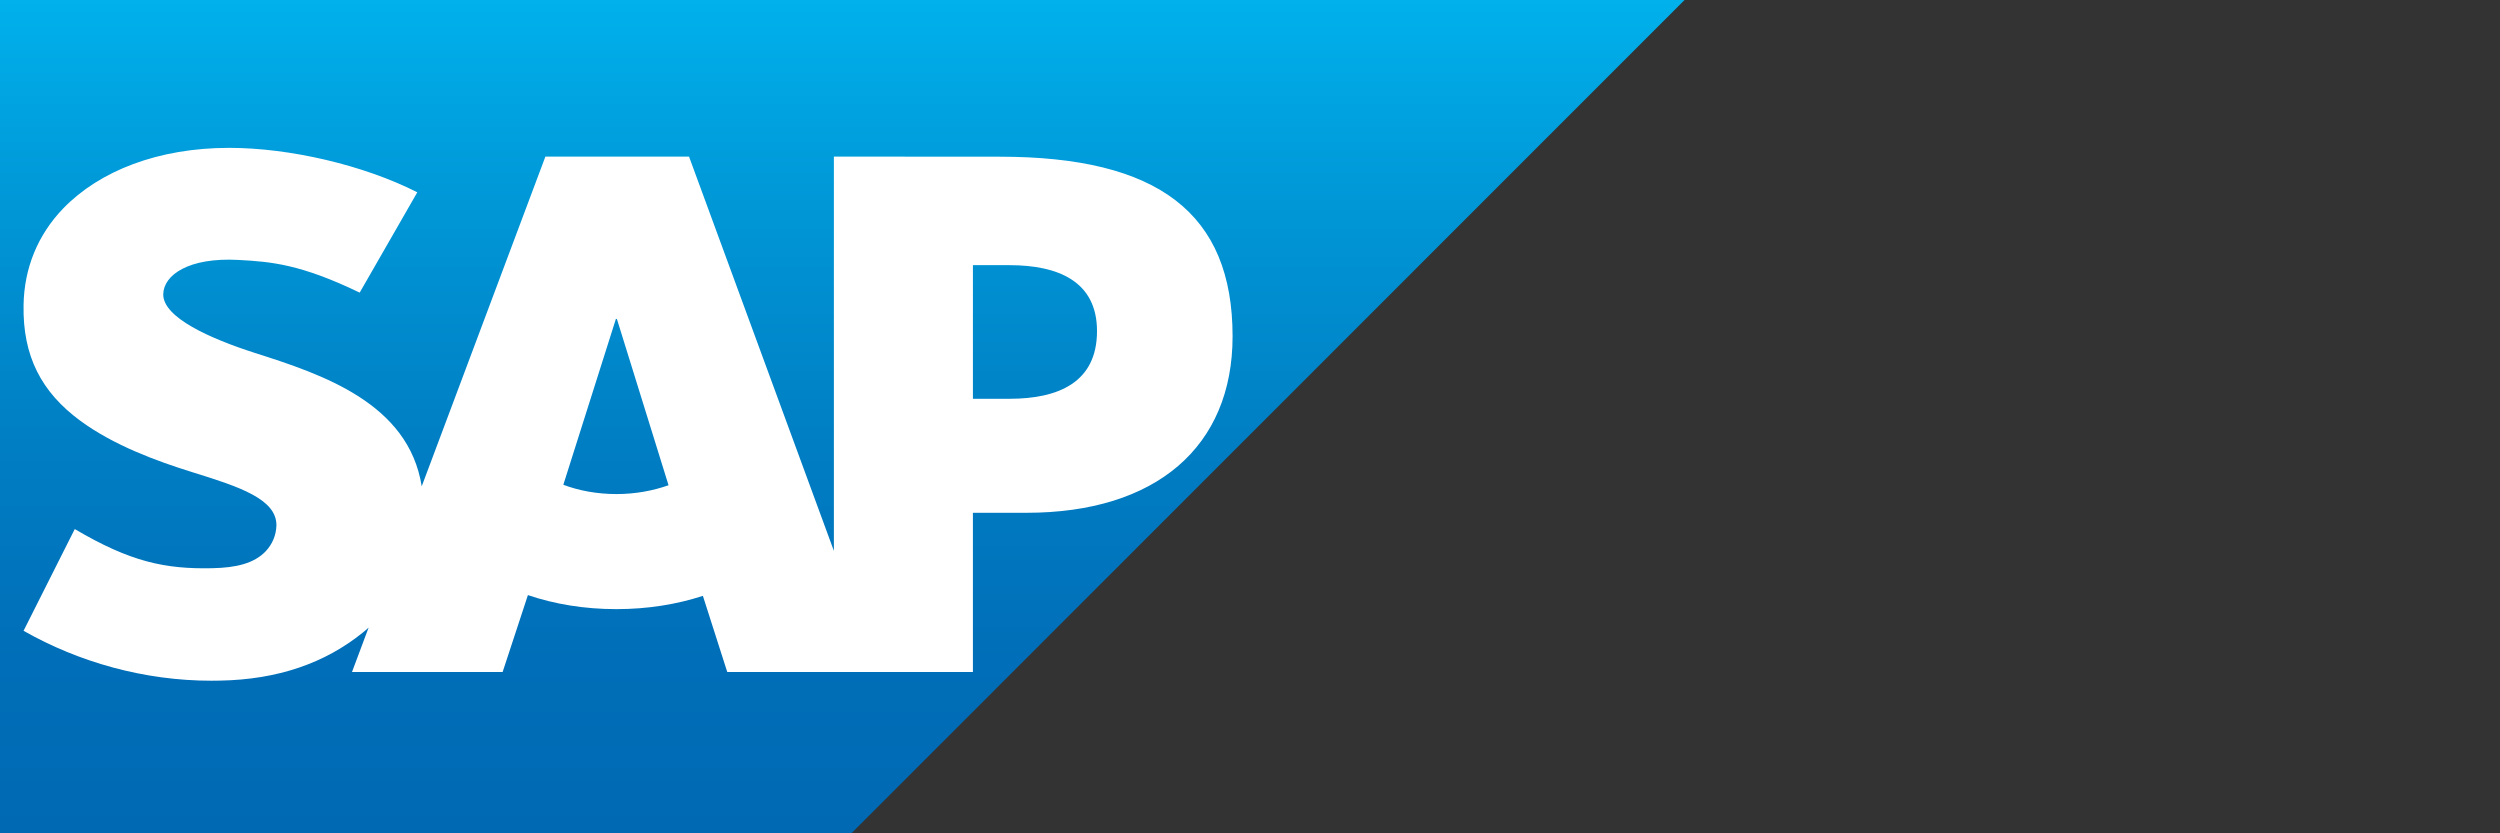
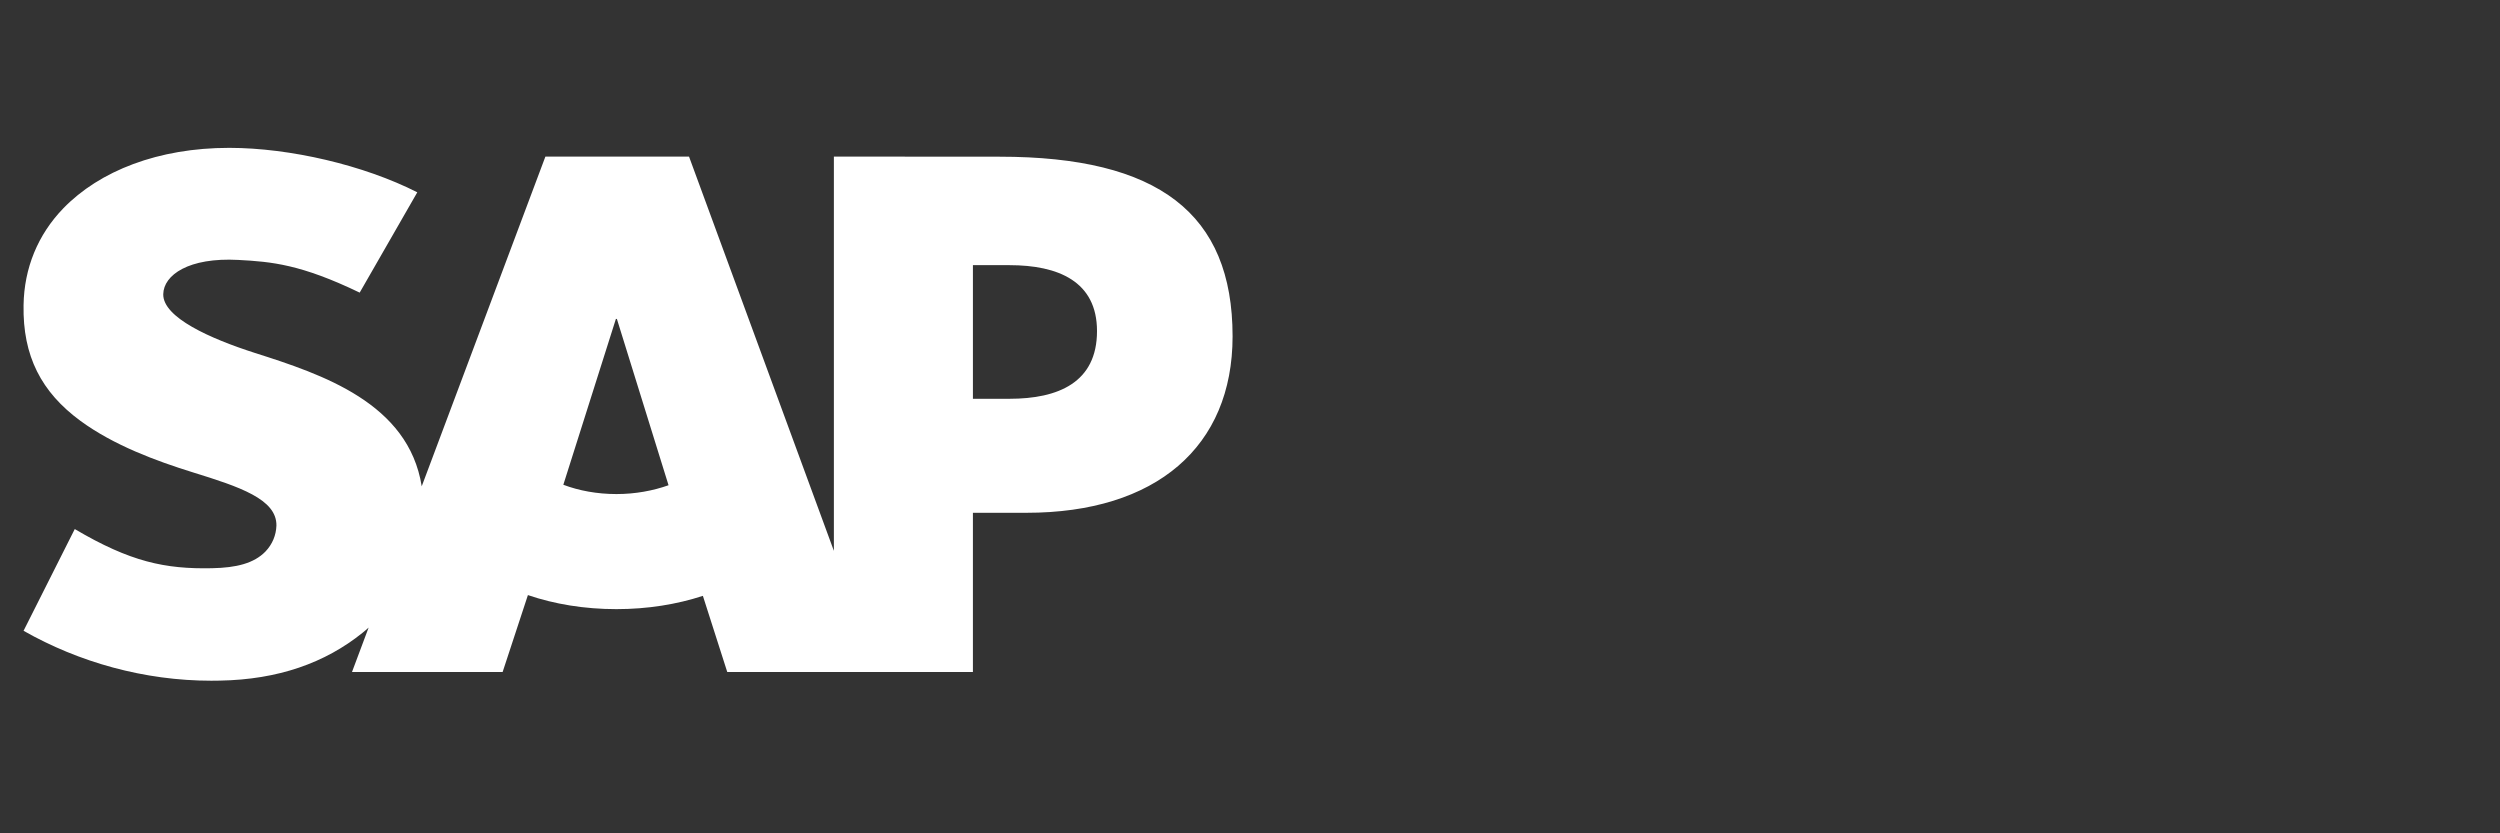
<svg xmlns="http://www.w3.org/2000/svg" width="300" height="100" viewBox="0 0 300 100" fill="none">
  <rect x="0" y="0" width="300" height="100" fill="#333333" stroke="none" />
-   <path fill-rule="evenodd" clip-rule="evenodd" d="M0 100H102.163L202.147 0H0V100Z" fill="url(#paint0_linear_139_1334)" />
  <path fill-rule="evenodd" clip-rule="evenodd" d="M119.964 18.803L100.066 18.791V66.104L82.683 18.791H65.448L50.606 58.358C49.026 48.381 38.706 44.936 30.587 42.353C25.226 40.632 19.537 38.099 19.59 35.301C19.634 33.003 22.641 30.87 28.598 31.191C32.603 31.403 36.134 31.726 43.162 35.115L50.075 23.077C43.659 19.814 34.796 17.75 27.533 17.743H27.491C19.022 17.743 11.963 20.487 7.588 25.009C4.538 28.168 2.896 32.179 2.827 36.617C2.716 42.721 4.955 47.054 9.659 50.508C13.632 53.422 18.712 55.309 23.19 56.697C28.715 58.409 33.223 59.896 33.171 63.071C33.13 64.225 32.692 65.302 31.861 66.177C30.485 67.597 28.369 68.131 25.448 68.186C19.812 68.305 15.631 67.421 8.972 63.487L2.827 75.695C9.467 79.472 17.33 81.686 25.352 81.686L26.385 81.674C33.369 81.549 39.005 79.559 43.507 75.933C43.765 75.729 43.998 75.519 44.236 75.307L42.24 80.638H60.316L63.349 71.411C66.525 72.496 70.137 73.096 73.975 73.096C77.709 73.096 81.227 72.522 84.346 71.502L87.27 80.638H116.749V61.535H123.176C138.719 61.535 147.91 53.62 147.91 40.358C147.91 25.584 138.979 18.804 119.963 18.804L119.964 18.803ZM73.976 59.287C71.654 59.287 69.477 58.881 67.6 58.172L73.907 38.273H74.027L80.225 58.228C78.361 58.89 76.235 59.287 73.977 59.287H73.976ZM121.132 47.854H116.75V31.819H121.132C126.979 31.819 131.641 33.761 131.641 39.73C131.641 45.908 126.979 47.854 121.132 47.854Z" fill="white" />
  <defs>
    <linearGradient id="paint0_linear_139_1334" x1="101.074" y1="0" x2="101.074" y2="100" gradientUnits="userSpaceOnUse">
      <stop stop-color="#00B1EB" />
      <stop offset="0.212" stop-color="#009AD9" />
      <stop offset="0.519" stop-color="#007FC4" />
      <stop offset="0.792" stop-color="#006EB8" />
      <stop offset="1" stop-color="#0069B4" />
    </linearGradient>
  </defs>
</svg>